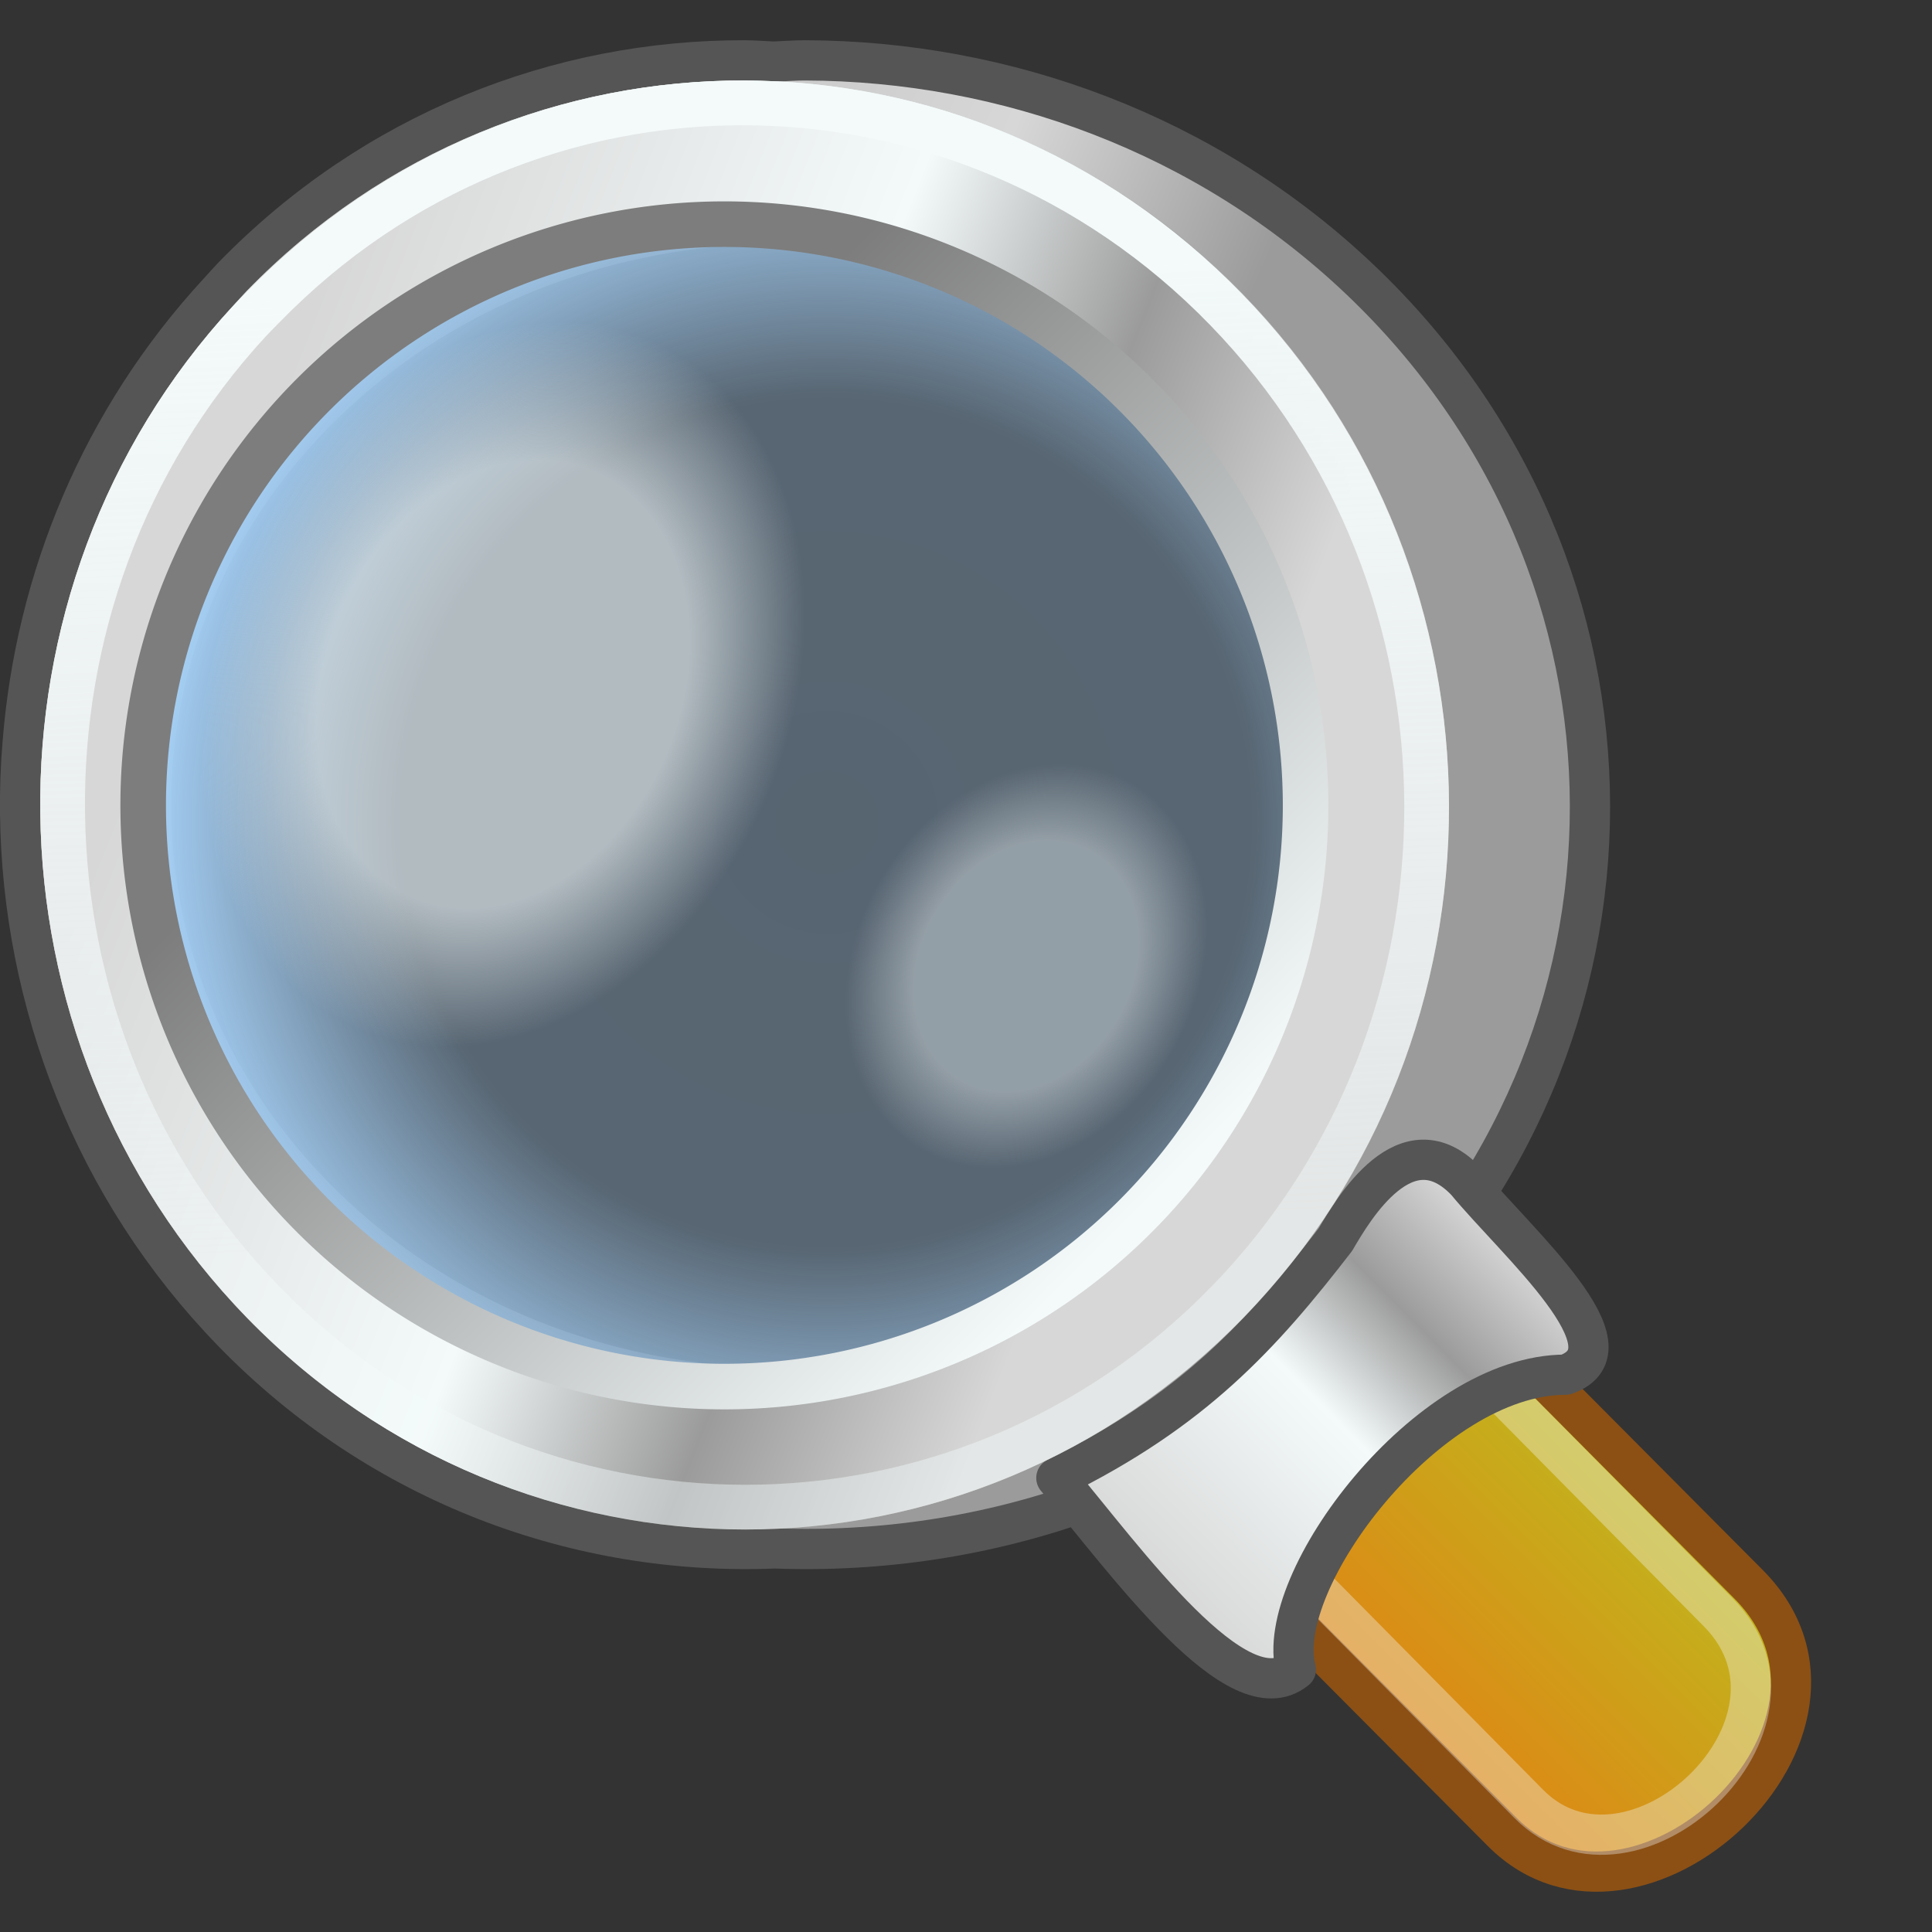
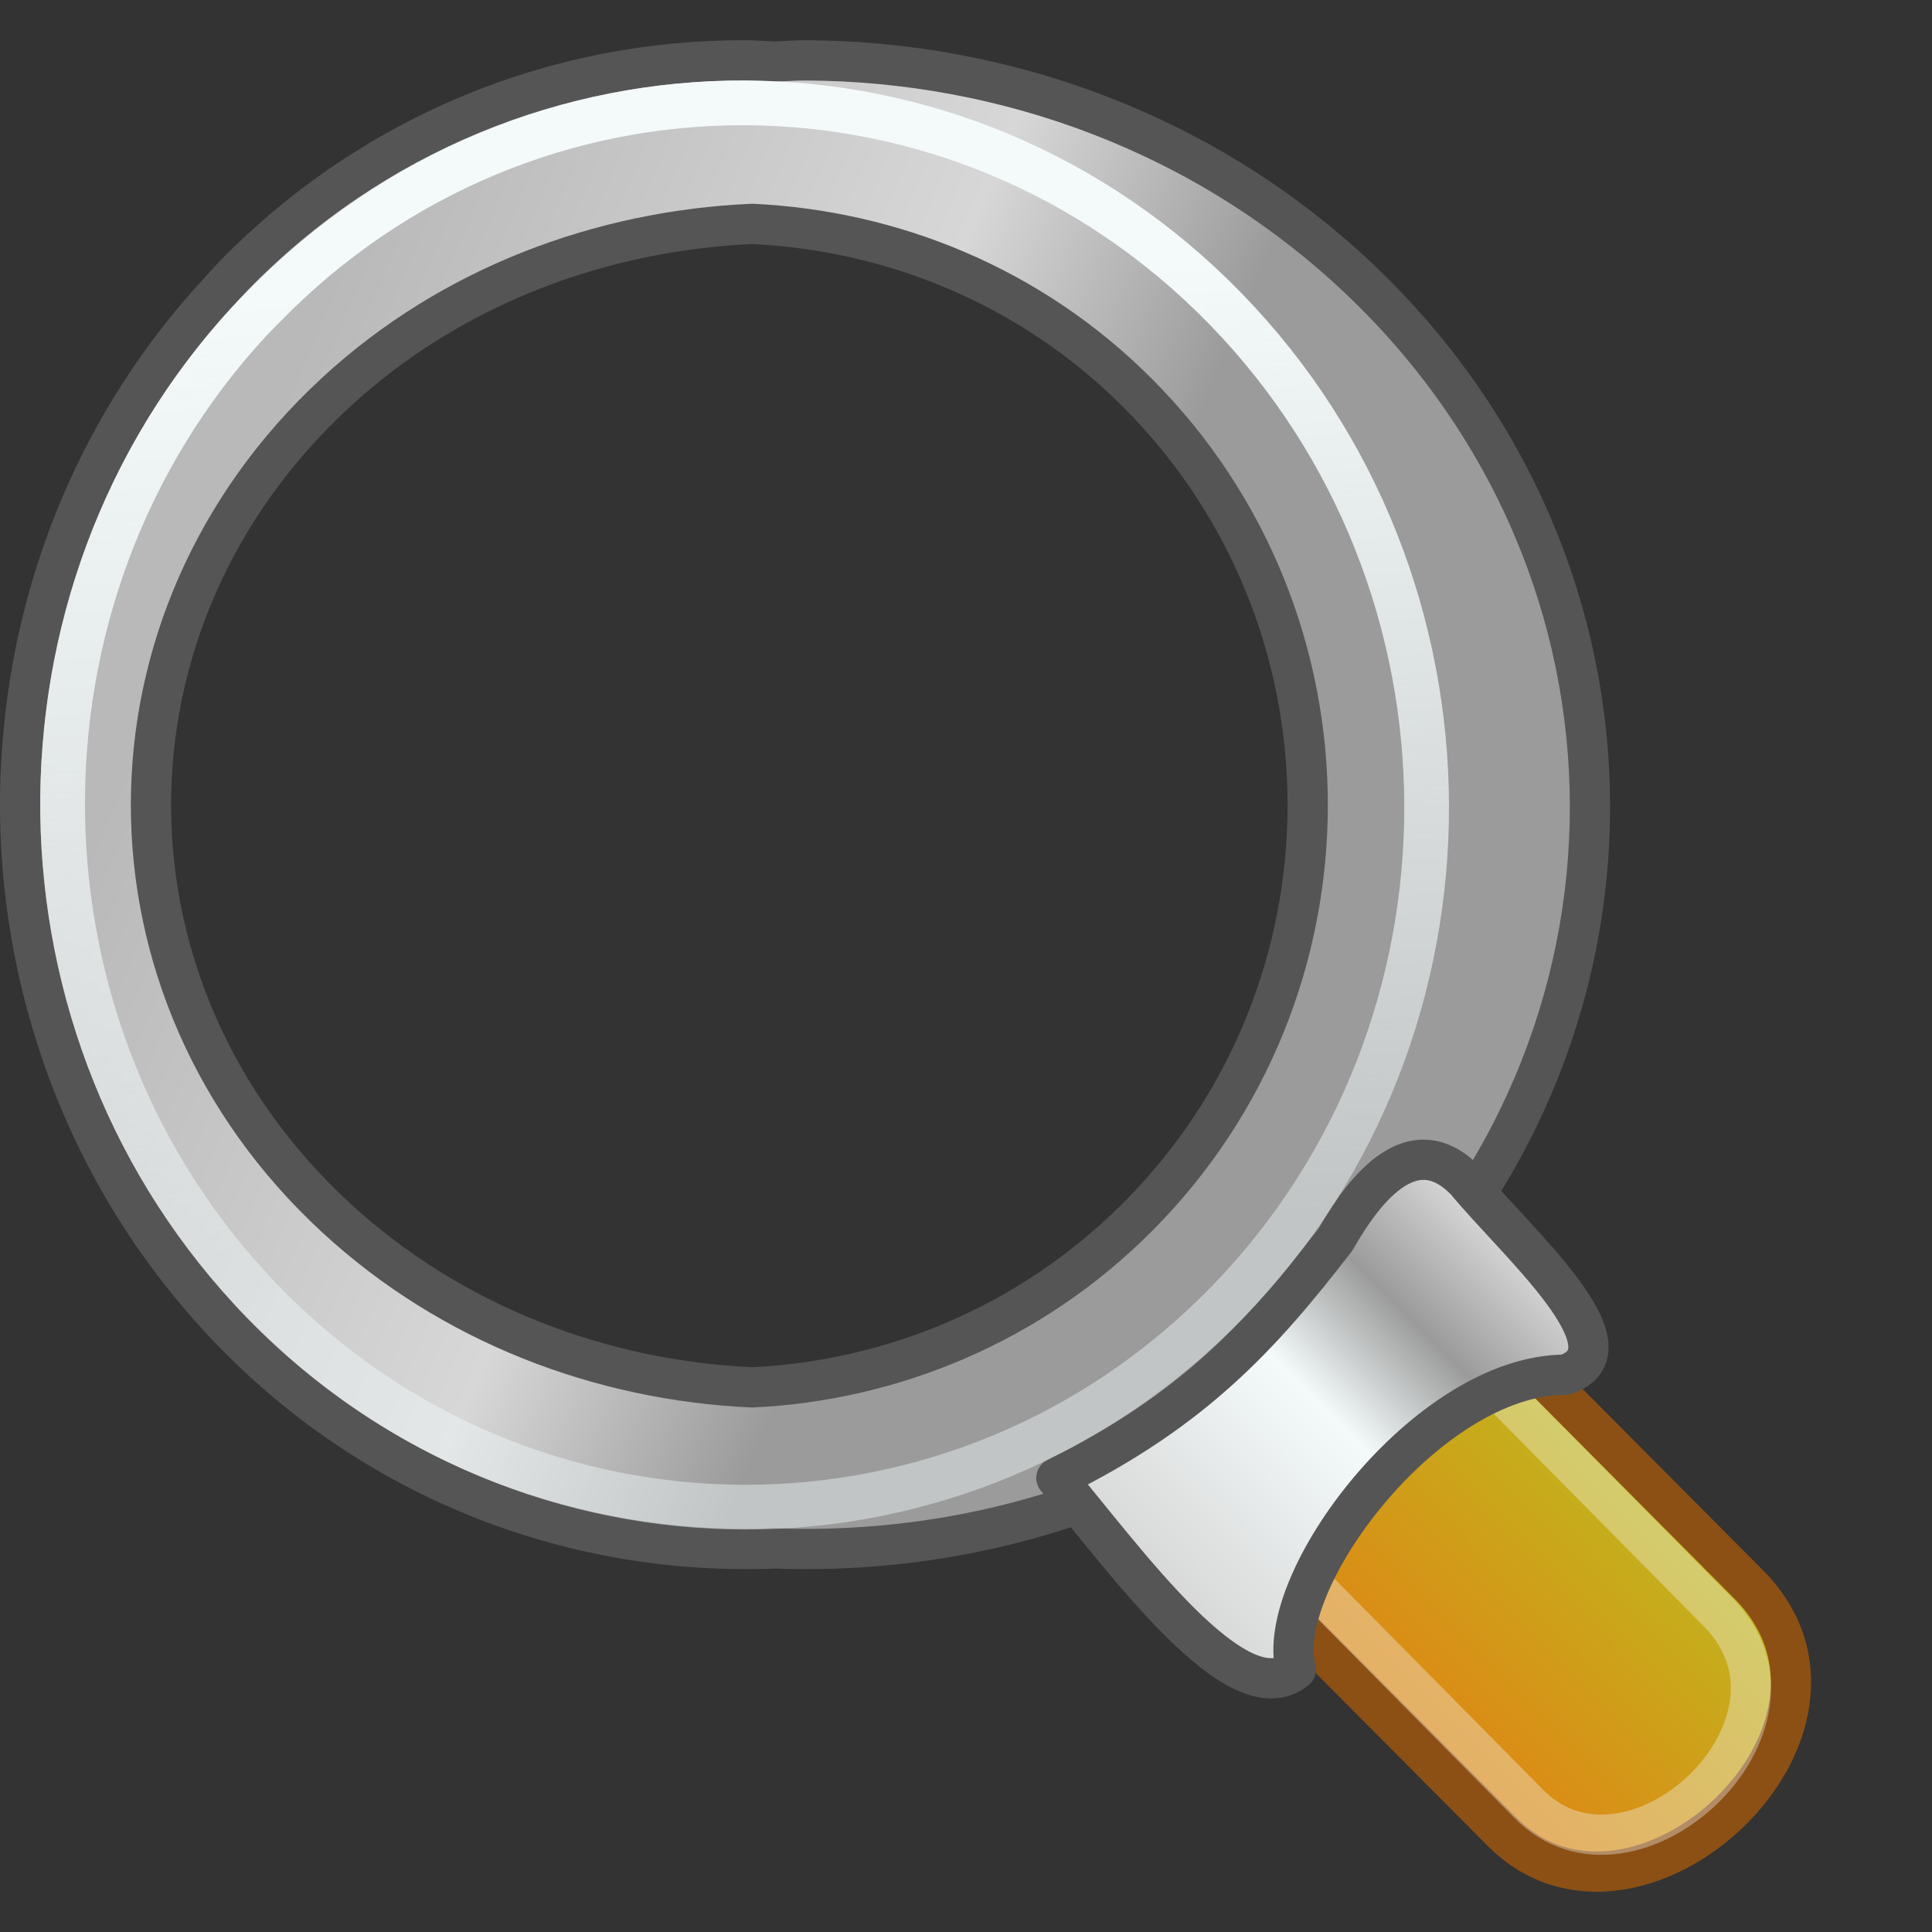
<svg xmlns="http://www.w3.org/2000/svg" xmlns:ns1="http://sodipodi.sourceforge.net/DTD/sodipodi-0.dtd" xmlns:ns2="http://www.inkscape.org/namespaces/inkscape" xmlns:xlink="http://www.w3.org/1999/xlink" width="48" height="48" id="svg2" ns1:version="0.32" ns2:version="0.47 r22583" version="1.0" ns1:docname="system-search.svg">
  <rect width="100%" height="100%" fill="#333333" stroke="none" />
  <ns1:namedview id="base" pagecolor="#ffffff" bordercolor="#666666" borderopacity="1.0" ns2:pageopacity="0.0" ns2:pageshadow="2" ns2:zoom="1" ns2:cx="44.954798" ns2:cy="7.5147186" ns2:document-units="px" ns2:current-layer="layer1" ns2:window-width="823" ns2:window-height="536" ns2:window-x="123" ns2:window-y="124" ns2:showpageshadow="false" showborder="true" showgrid="false" ns2:window-maximized="0" />
  <defs id="defs4">
    <ns2:perspective id="perspective53" ns2:persp3d-origin="24 : 16 : 1" ns2:vp_z="48 : 24 : 1" ns2:vp_y="0 : 1000 : 0" ns2:vp_x="0 : 24 : 1" ns1:type="inkscape:persp3d" />
    <linearGradient id="linearGradient8363">
      <stop style="stop-color:#aaa;stop-opacity:1;" offset="0" id="stop8365" />
      <stop id="stop8367" offset="0.5" style="stop-color:#dbdbdb;stop-opacity:1;" />
      <stop style="stop-color:#8e8e8e;stop-opacity:1;" offset="0.75" id="stop8369" />
      <stop style="stop-color:#a8a8a8;stop-opacity:1;" offset="1" id="stop8371" />
    </linearGradient>
    <linearGradient id="linearGradient7482" ns2:collect="always">
      <stop id="stop7484" offset="0" style="stop-color:white;stop-opacity:1;" />
      <stop id="stop7486" offset="1" style="stop-color:gray;stop-opacity:1" />
    </linearGradient>
    <linearGradient id="linearGradient3853">
      <stop id="stop3855" offset="0" style="stop-color:#ffffff;stop-opacity:1;" />
      <stop style="stop-color:#ffffff;stop-opacity:1;" offset="0.618" id="stop3861" />
      <stop id="stop3857" offset="1" style="stop-color:#ffffff;stop-opacity:0;" />
    </linearGradient>
    <linearGradient id="linearGradient3839">
      <stop id="stop3841" offset="0" style="stop-color:#9ec4f0;stop-opacity:0.307" />
      <stop style="stop-color:#9ec4f0;stop-opacity:0.314;" offset="0.618" id="stop3847" />
      <stop id="stop3843" offset="1" style="stop-color:#9ec4f0;stop-opacity:1" />
    </linearGradient>
    <linearGradient id="linearGradient3821" ns2:collect="always">
      <stop id="stop3823" offset="0" style="stop-color:#d57e00;stop-opacity:1" />
      <stop id="stop3825" offset="1" style="stop-color:#bfb600;stop-opacity:1" />
    </linearGradient>
    <linearGradient id="linearGradient3799" ns2:collect="always">
      <stop id="stop3801" offset="0" style="stop-color:#ffffff;stop-opacity:1;" />
      <stop id="stop3803" offset="1" style="stop-color:white;stop-opacity:0.443" />
    </linearGradient>
    <linearGradient id="linearGradient2912">
      <stop id="stop2914" offset="0" style="stop-color:#c9c9c9;stop-opacity:1;" />
      <stop style="stop-color:#ffffff;stop-opacity:1;" offset="0.5" id="stop2920" />
      <stop id="stop2922" offset="0.75" style="stop-color:#a5a5a5;stop-opacity:1;" />
      <stop id="stop2916" offset="1" style="stop-color:#d4d4d4;stop-opacity:1;" />
    </linearGradient>
    <linearGradient y2="13.88" x2="7.763" y1="6.478" x1="14.607" gradientTransform="matrix(1.615,-1.663,1.615,1.663,-9.276,20.21)" gradientUnits="userSpaceOnUse" id="linearGradient3953" xlink:href="#linearGradient3799" ns2:collect="always" />
    <linearGradient y2="17.484" x2="10.358" y1="17.484" x1="6.919" gradientTransform="matrix(2.525,-2.55,1.638,1.654,-18.008,27.615)" gradientUnits="userSpaceOnUse" id="linearGradient3959" xlink:href="#linearGradient2912" ns2:collect="always" />
    <linearGradient y2="20.074" x2="10.794" y1="20.074" x1="6.644" gradientTransform="matrix(1.677,-1.686,1.677,1.686,-11.815,19.367)" gradientUnits="userSpaceOnUse" id="linearGradient3963" xlink:href="#linearGradient3821" ns2:collect="always" />
    <radialGradient r="4.373" fy="5.01" fx="-5.377" cy="5.01" cx="-5.377" gradientTransform="matrix(1,-8.420189e-17,2.255455e-16,0.803,1.094962e-14,0.986)" gradientUnits="userSpaceOnUse" id="radialGradient3965" xlink:href="#linearGradient3853" ns2:collect="always" />
    <radialGradient r="4.373" fy="5.01" fx="-5.377" cy="5.01" cx="-5.377" gradientTransform="matrix(1,1.323542e-16,1.812598e-16,0.803,2.864913e-15,0.986)" gradientUnits="userSpaceOnUse" id="radialGradient3967" xlink:href="#linearGradient3853" ns2:collect="always" />
    <radialGradient r="6.184" fy="10.198" fx="-13.584" cy="10.198" cx="-13.584" gradientTransform="matrix(1.227,-7.846193e-17,-2.511663e-16,1.227,3.136,-2.254)" gradientUnits="userSpaceOnUse" id="radialGradient3969" xlink:href="#linearGradient3839" ns2:collect="always" />
    <linearGradient y2="14.346" x2="7.384" y1="3.791" x1="2.939" gradientTransform="matrix(1.759,-1.67,1.759,1.67,-9.884,20.091)" gradientUnits="userSpaceOnUse" id="linearGradient5727" xlink:href="#linearGradient8363" ns2:collect="always" />
    <linearGradient y2="14.346" x2="7.384" y1="3.791" x1="2.939" gradientTransform="matrix(1.579,-1.624,1.579,1.624,-8.324,20.084)" gradientUnits="userSpaceOnUse" id="linearGradient6605" xlink:href="#linearGradient2912" ns2:collect="always" />
    <linearGradient gradientUnits="userSpaceOnUse" y2="6.086" x2="-14.413" y1="15.502" x1="-14.413" id="linearGradient7488" xlink:href="#linearGradient7482" ns2:collect="always" />
    <radialGradient r="4.373" fy="5.01" fx="-5.377" cy="5.01" cx="-5.377" gradientTransform="matrix(1,1.323542e-16,1.812598e-16,0.803,2.864913e-15,0.986)" gradientUnits="userSpaceOnUse" id="radialGradient3967-221" xlink:href="#linearGradient3853-781" ns2:collect="always" />
    <linearGradient id="linearGradient3853-781">
      <stop id="stop2900" offset="0" style="stop-color:#f4fafa;stop-opacity:1;" />
      <stop style="stop-color:#f4fafa;stop-opacity:1;" offset="0.618" id="stop2902" />
      <stop id="stop2904" offset="1" style="stop-color:#f4fafa;stop-opacity:0;" />
    </linearGradient>
    <radialGradient r="4.373" fy="5.01" fx="-5.377" cy="5.01" cx="-5.377" gradientTransform="matrix(1,-8.420189e-17,2.255455e-16,0.803,1.094962e-14,0.986)" gradientUnits="userSpaceOnUse" id="radialGradient3965-689" xlink:href="#linearGradient3853-368" ns2:collect="always" />
    <linearGradient id="linearGradient3853-368">
      <stop id="stop2908" offset="0" style="stop-color:#f4fafa;stop-opacity:1;" />
      <stop style="stop-color:#f4fafa;stop-opacity:1;" offset="0.618" id="stop2910" />
      <stop id="stop2912" offset="1" style="stop-color:#f4fafa;stop-opacity:0;" />
    </linearGradient>
    <linearGradient y2="20.074" x2="10.794" y1="20.074" x1="6.644" gradientTransform="matrix(1.677,-1.686,1.677,1.686,-11.815,19.367)" gradientUnits="userSpaceOnUse" id="linearGradient3963-877" xlink:href="#linearGradient3821-196" ns2:collect="always" />
    <linearGradient id="linearGradient3821-196" ns2:collect="always">
      <stop id="stop2917" offset="0" style="stop-color:#e18214;stop-opacity:1" />
      <stop id="stop2919" offset="1" style="stop-color:#beb91e;stop-opacity:1" />
    </linearGradient>
    <linearGradient y2="13.88" x2="7.763" y1="6.478" x1="14.607" gradientTransform="matrix(1.615,-1.663,1.615,1.663,-9.276,20.21)" gradientUnits="userSpaceOnUse" id="linearGradient3953-619" xlink:href="#linearGradient3799-625" ns2:collect="always" />
    <linearGradient id="linearGradient3799-625" ns2:collect="always">
      <stop id="stop2923" offset="0" style="stop-color:#f4fafa;stop-opacity:1;" />
      <stop id="stop2925" offset="1" style="stop-color:#f4fafa;stop-opacity:0.443" />
    </linearGradient>
    <linearGradient y2="17.484" x2="10.358" y1="17.484" x1="6.919" gradientTransform="matrix(2.525,-2.55,1.638,1.654,-18.008,27.615)" gradientUnits="userSpaceOnUse" id="linearGradient3959-498" xlink:href="#linearGradient2912-248" ns2:collect="always" />
    <linearGradient id="linearGradient2912-248">
      <stop id="stop2929" offset="0" style="stop-color:#d7d7d7;stop-opacity:1;" />
      <stop style="stop-color:#f4fafa;stop-opacity:1;" offset="0.5" id="stop2931" />
      <stop id="stop2933" offset="0.75" style="stop-color:#9b9b9b;stop-opacity:1;" />
      <stop id="stop2935" offset="1" style="stop-color:#d7d7d7;stop-opacity:1;" />
    </linearGradient>
    <linearGradient gradientUnits="userSpaceOnUse" y2="6.086" x2="-14.413" y1="15.502" x1="-14.413" id="linearGradient7488-287" xlink:href="#linearGradient7482-361" ns2:collect="always" />
    <linearGradient id="linearGradient7482-361" ns2:collect="always">
      <stop id="stop2939" offset="0" style="stop-color:#f4fafa;stop-opacity:1;" />
      <stop id="stop2941" offset="1" style="stop-color:#7d7d7d;stop-opacity:1" />
    </linearGradient>
    <radialGradient r="6.184" fy="10.198" fx="-13.584" cy="10.198" cx="-13.584" gradientTransform="matrix(1.227,-7.846193e-17,-2.511663e-16,1.227,3.136,-2.254)" gradientUnits="userSpaceOnUse" id="radialGradient3969-436" xlink:href="#linearGradient3839-280" ns2:collect="always" />
    <linearGradient id="linearGradient3839-280">
      <stop id="stop2945" offset="0" style="stop-color:#aad7ff;stop-opacity:0.307" />
      <stop style="stop-color:#aad7ff;stop-opacity:0.314;" offset="0.618" id="stop2947" />
      <stop id="stop2949" offset="1" style="stop-color:#aad7ff;stop-opacity:1" />
    </linearGradient>
    <linearGradient y2="14.346" x2="7.384" y1="3.791" x1="2.939" gradientTransform="matrix(1.579,-1.624,1.579,1.624,-8.324,20.084)" gradientUnits="userSpaceOnUse" id="linearGradient6605-392" xlink:href="#linearGradient2912-987" ns2:collect="always" />
    <linearGradient id="linearGradient2912-987">
      <stop id="stop2953" offset="0" style="stop-color:#d7d7d7;stop-opacity:1;" />
      <stop style="stop-color:#f4fafa;stop-opacity:1;" offset="0.5" id="stop2955" />
      <stop id="stop2957" offset="0.75" style="stop-color:#9b9b9b;stop-opacity:1;" />
      <stop id="stop2959" offset="1" style="stop-color:#d7d7d7;stop-opacity:1;" />
    </linearGradient>
    <linearGradient y2="14.346" x2="7.384" y1="3.791" x1="2.939" gradientTransform="matrix(1.759,-1.67,1.759,1.67,-9.884,20.091)" gradientUnits="userSpaceOnUse" id="linearGradient5727-733" xlink:href="#linearGradient8363-412" ns2:collect="always" />
    <linearGradient id="linearGradient8363-412">
      <stop style="stop-color:#b9b9b9;stop-opacity:1;" offset="0" id="stop2963" />
      <stop id="stop2965" offset="0.5" style="stop-color:#d7d7d7;stop-opacity:1;" />
      <stop style="stop-color:#9b9b9b;stop-opacity:1;" offset="0.75" id="stop2967" />
      <stop style="stop-color:#9b9b9b;stop-opacity:1;" offset="1" id="stop2969" />
    </linearGradient>
  </defs>
  <g id="layer1" ns2:groupmode="layer" ns2:label="Capa 1">
    <path id="path5725" d="M 18.5 1.5 C 13.9 1.487 9.293 3.264 5.781 6.875 C 5.672 6.988 5.544 7.135 5.438 7.25 C 2.507 10.42 0.883 14.396 0.562 18.469 C 0.513 19.051 0.492 19.635 0.5 20.219 C 0.559 24.886 2.325 29.54 5.781 33.094 C 9.476 36.893 14.401 38.667 19.25 38.469 C 24.502 38.667 29.81 36.892 33.812 33.094 C 41.42 25.873 41.389 14.159 33.781 6.938 C 29.977 3.327 24.983 1.513 20 1.5 C 19.741 1.499 19.478 1.522 19.219 1.531 C 18.979 1.521 18.74 1.501 18.5 1.5 z M 18.688 5.562 C 22.161 5.726 25.6 7.1 28.25 9.75 C 33.903 15.403 33.903 24.597 28.25 30.25 C 25.6 32.9 22.164 34.303 18.688 34.469 C 14.927 34.3 11.211 32.896 8.344 30.25 C 2.22 24.597 2.22 15.403 8.344 9.75 C 11.211 7.104 14.93 5.729 18.688 5.562 z " style="color:black;fill:url(#linearGradient5727-733);fill-opacity:1.0;fill-rule:nonzero;stroke:#555555;stroke-width:1;stroke-linecap:round;stroke-linejoin:round;marker:none;marker-start:none;marker-mid:none;marker-end:none;stroke-miterlimit:4;stroke-dasharray:none;stroke-dashoffset:0;stroke-opacity:1;visibility:visible;display:inline;overflow:visible" />
    <path ns1:nodetypes="ccccc" id="rect3819" d="M 29.5,37.652 L 35.621,31.5 L 43.442,39.361 C 47.012,42.95 40.641,48.85 37.321,45.513 L 29.5,37.652 z " style="color:black;fill:url(#linearGradient3963-877);fill-opacity:1;fill-rule:nonzero;stroke:#8c5014;stroke-width:1;stroke-linecap:round;stroke-linejoin:round;marker:none;marker-start:none;marker-mid:none;marker-end:none;stroke-miterlimit:4;stroke-dasharray:none;stroke-dashoffset:0;stroke-opacity:1;visibility:visible;display:inline;overflow:visible" />
    <path style="color:black;fill:none;fill-opacity:1;fill-rule:nonzero;stroke:#f4fafa;stroke-width:1;stroke-linecap:round;stroke-linejoin:round;marker:none;marker-start:none;marker-mid:none;marker-end:none;stroke-miterlimit:4;stroke-dasharray:none;stroke-dashoffset:0;stroke-opacity:0.357;visibility:visible;display:inline;overflow:visible" d="M 31.5,38.261 L 36.207,33.5 L 42.69,40.058 C 45.435,42.835 40.536,47.401 37.983,44.819 L 31.5,38.261 z " id="path3892" ns1:nodetypes="ccccc" />
    <path ns1:nodetypes="cccccc" id="rect3807" d="M 26.245,36.718 C 29.659,35.039 31.348,33.167 33.178,30.798 C 33.615,30.048 34.941,27.79 36.43,29.354 C 37.678,30.869 40.722,33.51 38.895,34.154 C 35.465,34.154 31.611,39.296 32.196,41.479 C 30.75,42.657 27.982,38.787 26.245,36.718 z " style="color:black;fill:url(#linearGradient3959-498);fill-opacity:1;fill-rule:nonzero;stroke:#555555;stroke-width:1;stroke-linecap:round;stroke-linejoin:round;marker:none;marker-start:none;marker-mid:none;marker-end:none;stroke-miterlimit:4;stroke-dasharray:none;stroke-dashoffset:0;stroke-opacity:1;visibility:visible;display:inline;overflow:visible" />
-     <path id="path2034" d="M 18.497,2 C 14.024,1.987 9.545,3.716 6.131,7.228 C 6.024,7.338 5.9,7.481 5.797,7.593 C -0.715,14.64 -0.591,25.817 6.131,32.732 C 12.959,39.756 24.066,39.756 30.894,32.732 C 37.722,25.708 37.692,14.313 30.864,7.289 C 27.449,3.777 22.97,2.013 18.497,2 z M 18.011,5.921 C 21.616,5.921 25.229,7.275 27.977,10.025 C 33.474,15.524 33.474,24.467 27.977,29.966 C 22.48,35.465 13.542,35.465 8.045,29.966 C 2.549,24.467 2.549,15.524 8.045,10.025 C 10.794,7.275 14.406,5.921 18.011,5.921 z " style="color:black;fill:url(#linearGradient6605-392);fill-opacity:1;fill-rule:nonzero;stroke:none;stroke-width:1;stroke-linecap:round;stroke-linejoin:round;marker:none;marker-start:none;marker-mid:none;marker-end:none;stroke-miterlimit:4;stroke-dasharray:none;stroke-dashoffset:0;stroke-opacity:1;visibility:visible;display:inline;overflow:visible" />
    <path ns1:nodetypes="cssssc" id="path3797" d="M 6.194,7.982 C -0.11,14.814 0.021,25.635 6.529,32.338 C 13.14,39.147 23.899,39.147 30.51,32.338 C 37.121,25.528 37.073,14.496 30.462,7.687 C 23.851,0.878 13.14,0.829 6.529,7.638 C 6.425,7.744 6.294,7.874 6.194,7.982 z " style="color:black;fill:none;fill-opacity:1;fill-rule:nonzero;stroke:url(#linearGradient3953-619);stroke-width:1.111;stroke-linecap:round;stroke-linejoin:round;marker:none;marker-start:none;marker-mid:none;marker-end:none;stroke-miterlimit:4;stroke-dasharray:none;stroke-dashoffset:0;stroke-opacity:1;visibility:visible;display:inline;overflow:visible" />
-     <path transform="matrix(1.601,-1.601,1.601,1.601,25.791,-17.656)" d="M -8.009 9.327 A 6.184 6.184 0 1 1  -20.378,9.327 A 6.184 6.184 0 1 1  -8.009 9.327 z" ns1:ry="6.1843319" ns1:rx="6.1843319" ns1:cy="9.3271885" ns1:cx="-14.193548" id="path3837" style="color:black;fill:url(#radialGradient3969-436);fill-opacity:1;fill-rule:nonzero;stroke:none;stroke-width:0.5;stroke-linecap:round;stroke-linejoin:round;marker:none;marker-start:none;marker-mid:none;marker-end:none;stroke-miterlimit:4;stroke-dasharray:none;stroke-dashoffset:0;stroke-opacity:1;visibility:visible;display:inline;overflow:visible" ns1:type="arc" />
-     <path transform="matrix(1.001,-1.867,1.734,1.078,9.196,1.563)" d="M -1.004 5.01 A 4.373 3.513 0 1 1  -9.75,5.01 A 4.373 3.513 0 1 1  -1.004 5.01 z" ns1:ry="3.5127239" ns1:rx="4.372983" ns1:cy="5.0098858" ns1:cx="-5.3766184" id="path3851" style="opacity:0.572;color:black;fill:url(#radialGradient3967-221);fill-opacity:1;fill-rule:nonzero;stroke:none;stroke-width:0.5;stroke-linecap:round;stroke-linejoin:round;marker:none;marker-start:none;marker-mid:none;marker-end:none;stroke-miterlimit:4;stroke-dasharray:none;stroke-dashoffset:0;stroke-opacity:1;visibility:visible;display:inline;overflow:visible" ns1:type="arc" />
-     <path transform="matrix(0.601,-1.041,1.04,0.601,23.517,15.394)" d="M -1.004 5.01 A 4.373 3.513 0 1 1  -9.75,5.01 A 4.373 3.513 0 1 1  -1.004 5.01 z" ns1:ry="3.5127239" ns1:rx="4.372983" ns1:cy="5.0098858" ns1:cx="-5.3766184" id="path3865" style="opacity:0.383;color:black;fill:url(#radialGradient3965-689);fill-opacity:1;fill-rule:nonzero;stroke:none;stroke-width:0.5;stroke-linecap:round;stroke-linejoin:round;marker:none;marker-start:none;marker-mid:none;marker-end:none;stroke-miterlimit:4;stroke-dasharray:none;stroke-dashoffset:0;stroke-opacity:1;visibility:visible;display:inline;overflow:visible" ns1:type="arc" />
-     <path transform="matrix(1.651,-1.651,1.651,1.651,26.032,-18.823)" d="M -8.009 9.327 A 6.184 6.184 0 1 1  -20.378,9.327 A 6.184 6.184 0 1 1  -8.009 9.327 z" ns1:ry="6.1843319" ns1:rx="6.1843319" ns1:cy="9.3271885" ns1:cx="-14.193548" id="path6607" style="color:black;fill:none;fill-opacity:1.0;fill-rule:nonzero;stroke:url(#linearGradient7488-287);stroke-width:0.485;stroke-linecap:round;stroke-linejoin:round;marker:none;marker-start:none;marker-mid:none;marker-end:none;stroke-miterlimit:4;stroke-dasharray:none;stroke-dashoffset:0;stroke-opacity:1;visibility:visible;display:inline;overflow:visible" ns1:type="arc" />
  </g>
</svg>